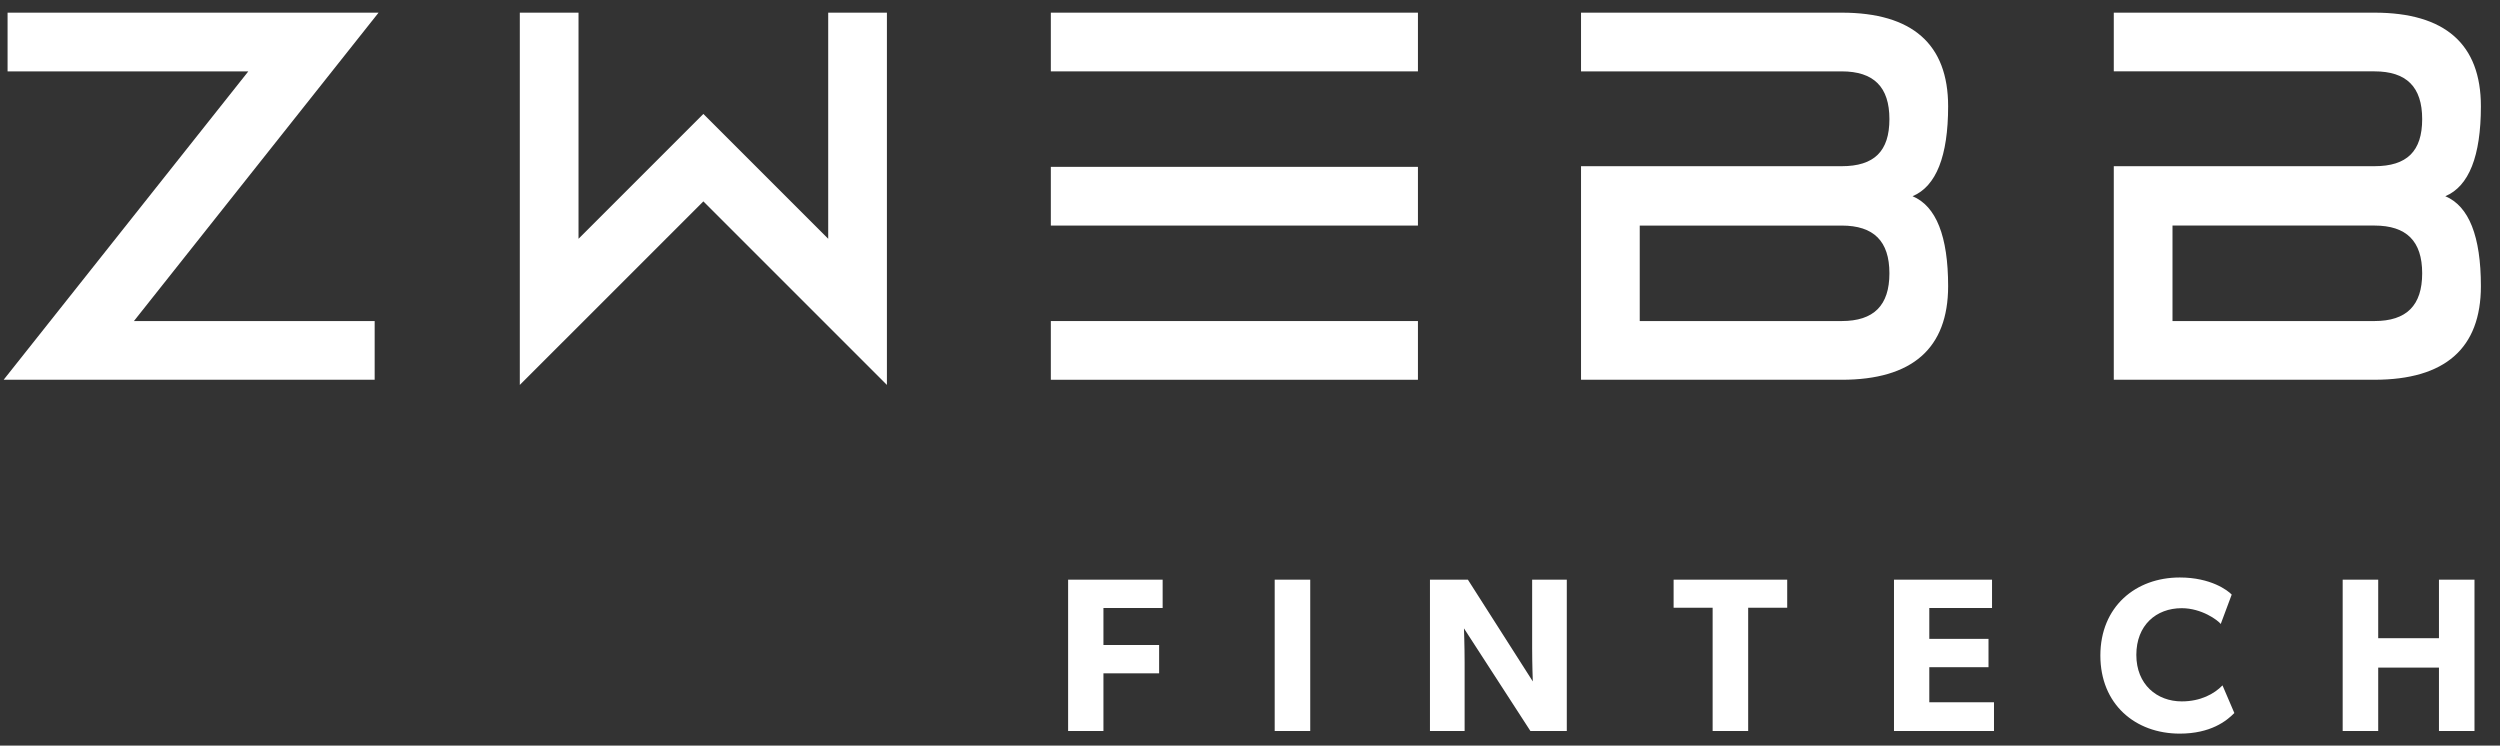
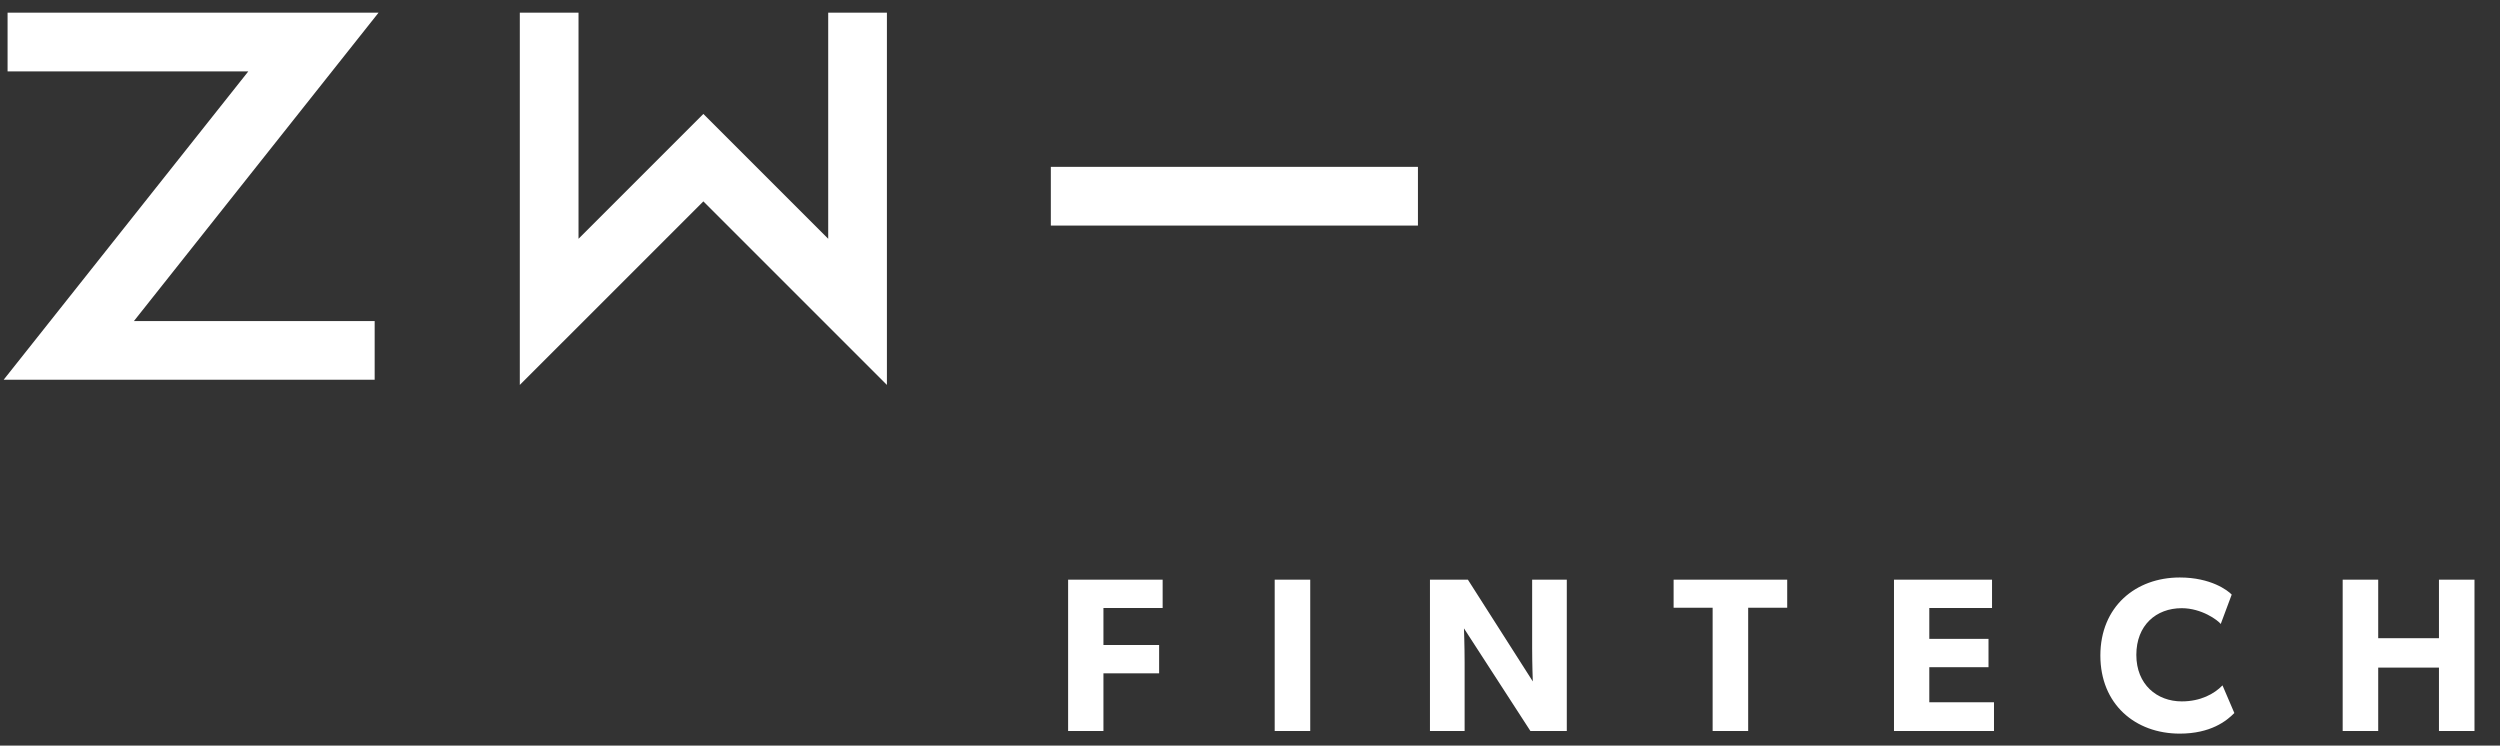
<svg xmlns="http://www.w3.org/2000/svg" width="171px" height="51px" viewBox="0 0 171 51" version="1.1">
  <rect x="0" y="0" width="171" height="51" fill="#333333" stroke="none" />
  <title>footer-logo@3x</title>
  <g id="Symbols" stroke="none" stroke-width="1" fill="none" fill-rule="evenodd">
    <g id="1231" transform="translate(-392, -34)" fill="#FFFFFF">
      <g id="footer-logo" transform="translate(392.25, 34.866)">
        <polygon id="Fill-31-Copy" points="0.268 0 0.268 4.016 16.735 4.016 -8.52651283e-14 25.109 25.377 25.109 25.377 21.094 8.91 21.094 25.644 0" />
        <polygon id="Fill-32-Copy" points="56.399 15.467 47.86 6.928 39.321 15.467 39.321 9.99999996e-05 35.305 9.99999996e-05 35.305 25.463 47.86 12.908 60.415 25.463 60.415 9.99999996e-05 56.399 9.99999996e-05" />
        <polygon id="Fill-33-Copy" points="71.627 14.563 96.737 14.563 96.737 10.547 71.627 10.547" />
-         <polygon id="Fill-34-Copy" points="71.627 25.11 96.737 25.11 96.737 21.094 71.627 21.094" />
-         <polygon id="Fill-35-Copy" points="71.627 4.016 96.737 4.016 96.737 9.99999996e-05 71.627 9.99999996e-05" />
-         <path d="M165.427,17.828 C165.427,20.026 164.359,21.094 162.161,21.094 L148.349,21.094 L148.349,14.562 L162.161,14.562 C164.359,14.562 165.427,15.631 165.427,17.828 M167.009,12.555 C168.625,11.875 169.443,9.814 169.443,6.402 C169.443,2.154 166.993,0 162.161,0 L144.333,0 L144.333,4.015 L162.161,4.015 C164.359,4.015 165.427,5.084 165.427,7.281 C165.427,9.478 164.389,10.502 162.161,10.502 L144.333,10.502 L144.333,25.109 L162.161,25.109 C166.993,25.109 169.443,22.955 169.443,18.707 C169.443,15.295 168.625,13.234 167.009,12.555" id="Fill-36-Copy" />
-         <path d="M128.986,17.828 C128.986,20.026 127.918,21.094 125.72,21.094 L111.908,21.094 L111.908,14.563 L125.72,14.563 C127.918,14.563 128.986,15.631 128.986,17.828 L128.986,17.828 Z M133.002,6.403 C133.002,2.155 130.552,-1.687539e-13 125.72,-1.687539e-13 L107.892,-1.687539e-13 L107.892,4.016 L125.72,4.016 C127.918,4.016 128.986,5.084 128.986,7.282 C128.986,9.479 127.948,10.502 125.72,10.502 L107.892,10.502 L107.892,25.11 L125.72,25.11 C130.552,25.11 133.002,22.956 133.002,18.707 C133.002,15.295 132.185,13.234 130.569,12.555 C132.185,11.876 133.002,9.815 133.002,6.403 L133.002,6.403 Z" id="Fill-37-Copy" />
        <path d="M75.225,49.134 L75.225,45.189 L79.034,45.189 L79.034,43.254 L75.225,43.254 L75.225,40.719 L79.275,40.719 L79.275,38.784 L72.809,38.784 L72.809,49.134 L75.225,49.134 Z M89.37,49.134 L89.37,38.784 L86.939,38.784 L86.939,49.134 L89.37,49.134 Z M99.93,49.134 L99.93,44.454 C99.93,43.359 99.885,42.114 99.885,42.114 L104.43,49.134 L106.919,49.134 L106.919,38.784 L104.549,38.784 L104.549,43.479 C104.549,44.574 104.594,45.744 104.594,45.744 L100.154,38.784 L97.559,38.784 L97.559,49.134 L99.93,49.134 Z M119.325,49.134 L119.325,40.704 L121.995,40.704 L121.995,38.784 L114.225,38.784 L114.225,40.704 L116.894,40.704 L116.894,49.134 L119.325,49.134 Z M136.139,49.134 L136.139,47.169 L131.714,47.169 L131.714,44.769 L135.764,44.769 L135.764,42.834 L131.714,42.834 L131.714,40.719 L136.005,40.719 L136.005,38.784 L129.299,38.784 L129.299,49.134 L136.139,49.134 Z M148.845,49.314 C150.959,49.314 152.054,48.444 152.579,47.904 L151.769,46.014 C151.2,46.599 150.269,47.109 148.98,47.109 C147.285,47.109 145.875,45.954 145.875,43.929 C145.875,41.904 147.225,40.734 148.98,40.734 C150.345,40.734 151.454,41.559 151.649,41.814 L152.399,39.804 C152.13,39.519 150.975,38.634 148.845,38.634 C145.829,38.634 143.415,40.629 143.415,43.974 C143.415,47.304 145.799,49.314 148.845,49.314 Z M162.419,49.134 L162.419,44.799 L166.575,44.799 L166.575,49.134 L169.005,49.134 L169.005,38.784 L166.575,38.784 L166.575,42.789 L162.419,42.789 L162.419,38.784 L159.989,38.784 L159.989,49.134 L162.419,49.134 Z" id="FINTECH" fill-rule="nonzero" />
      </g>
    </g>
  </g>
</svg>